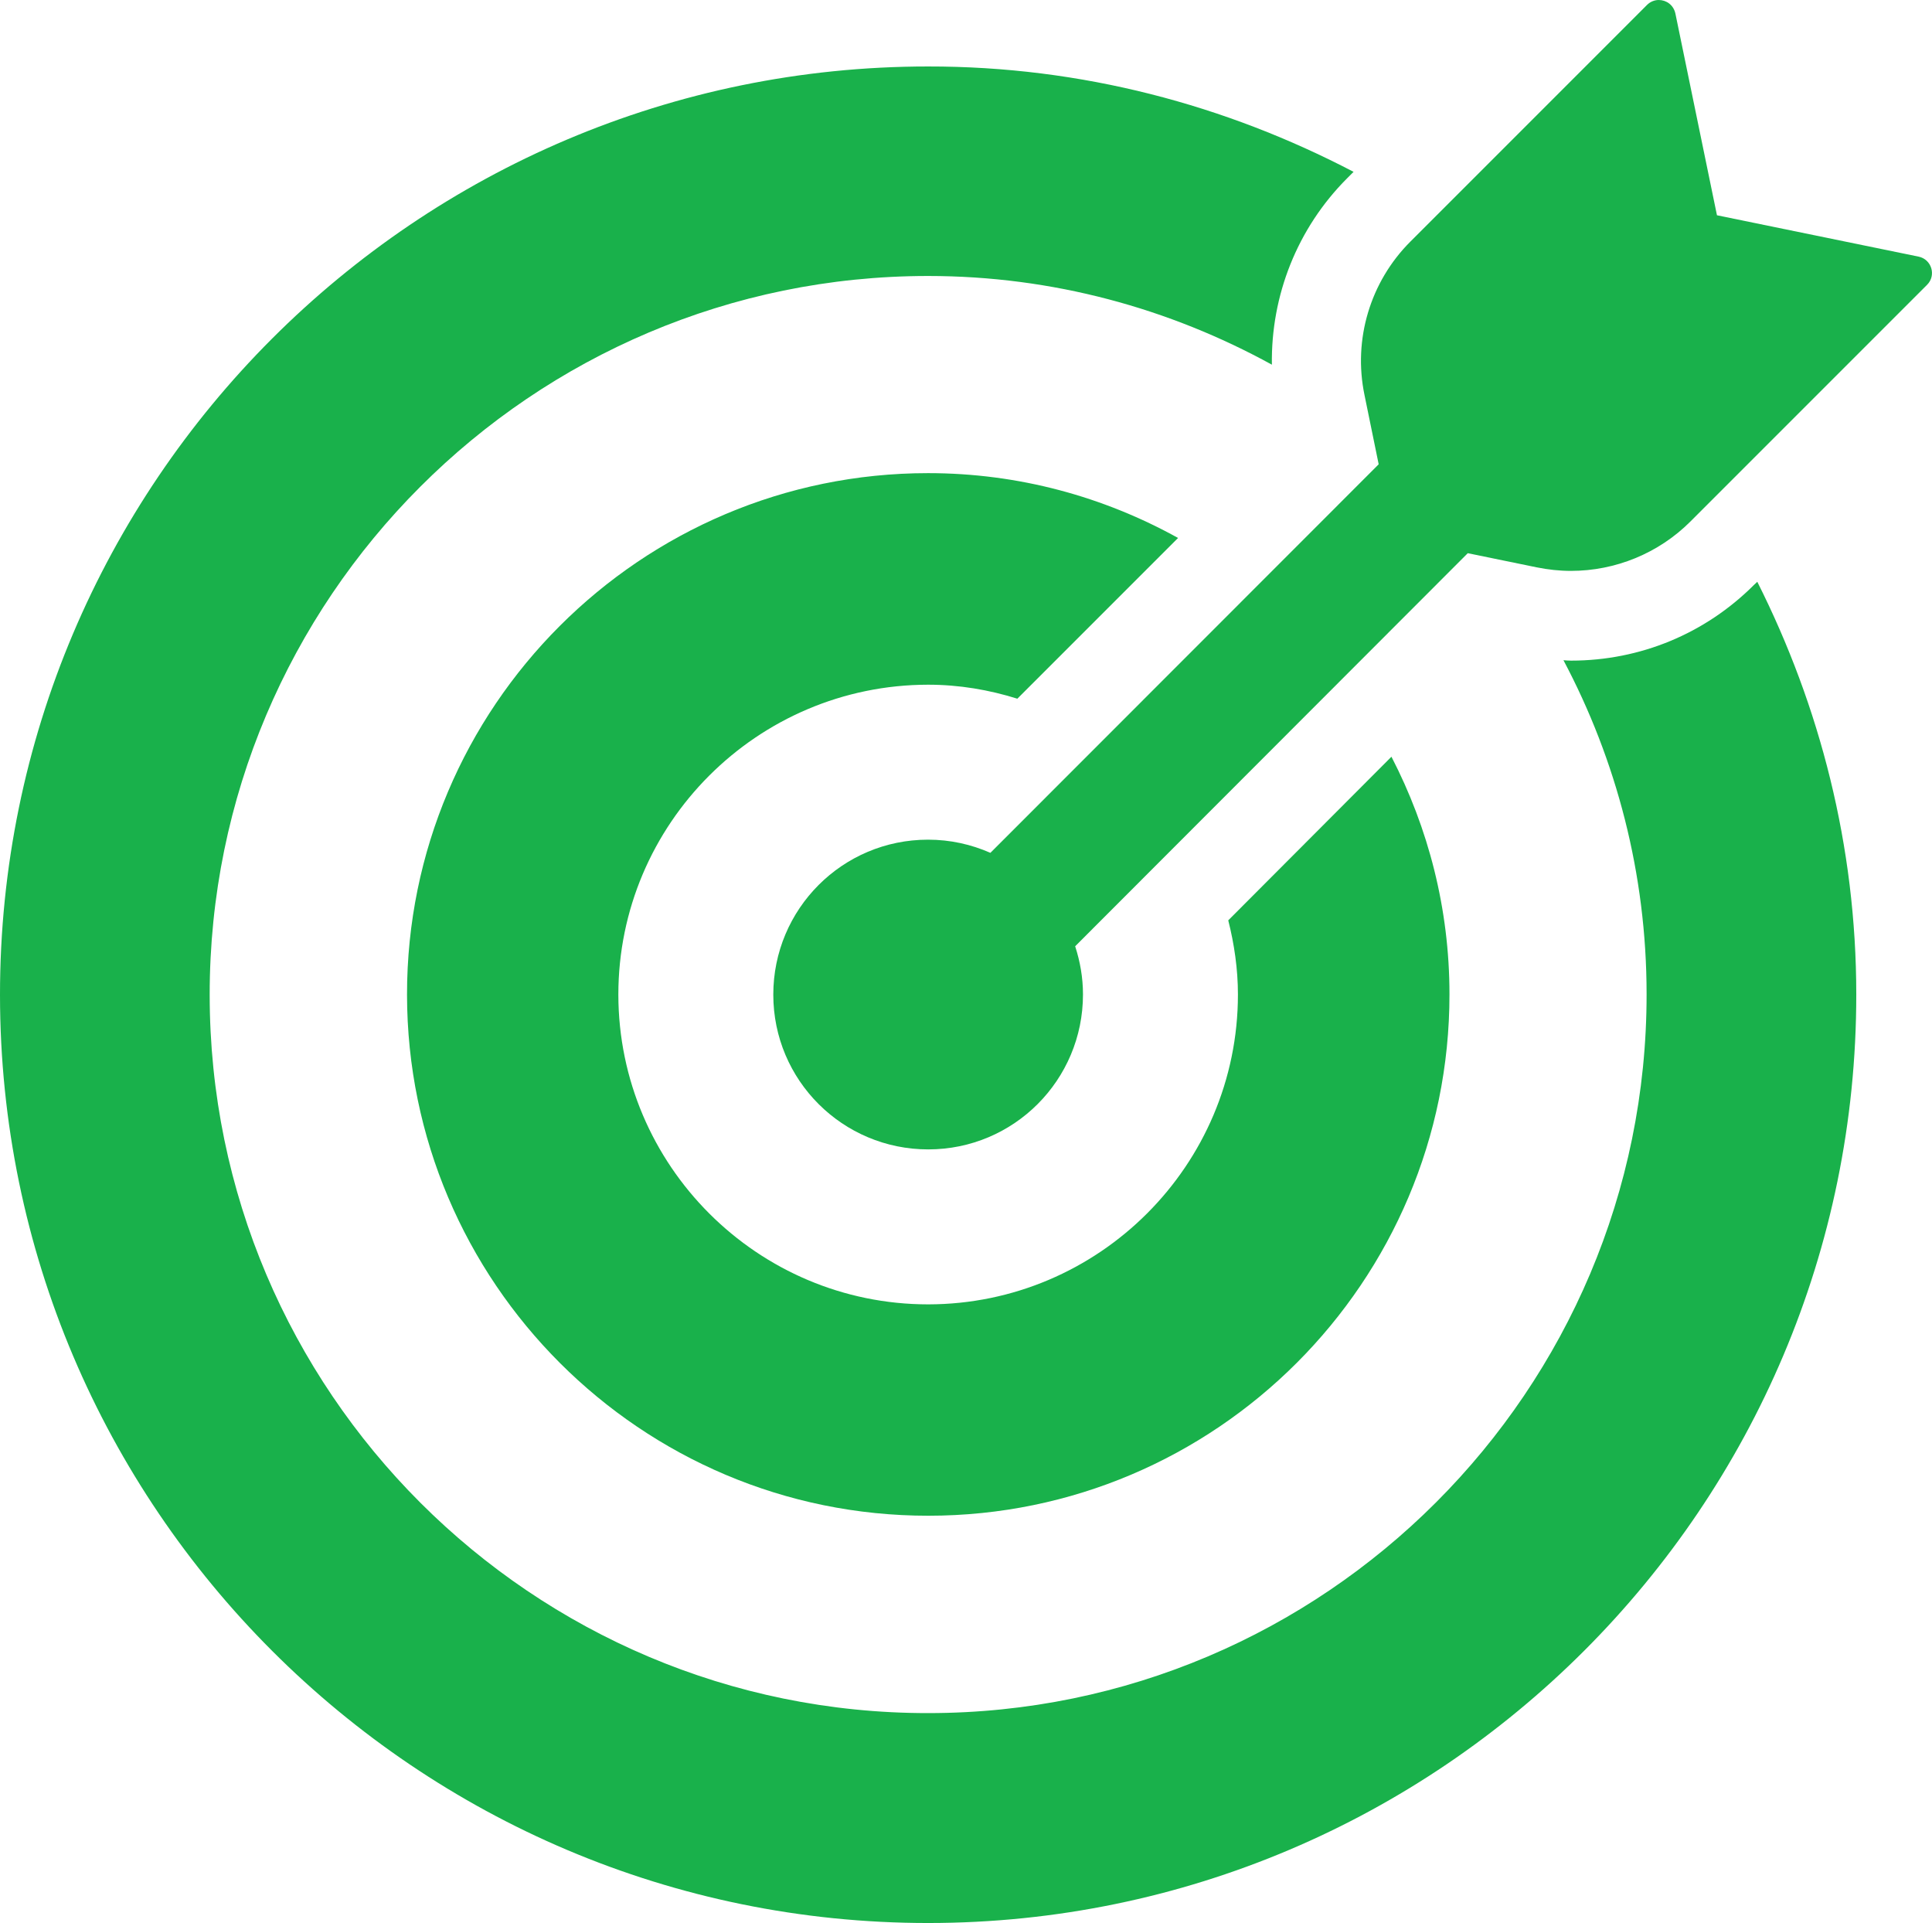
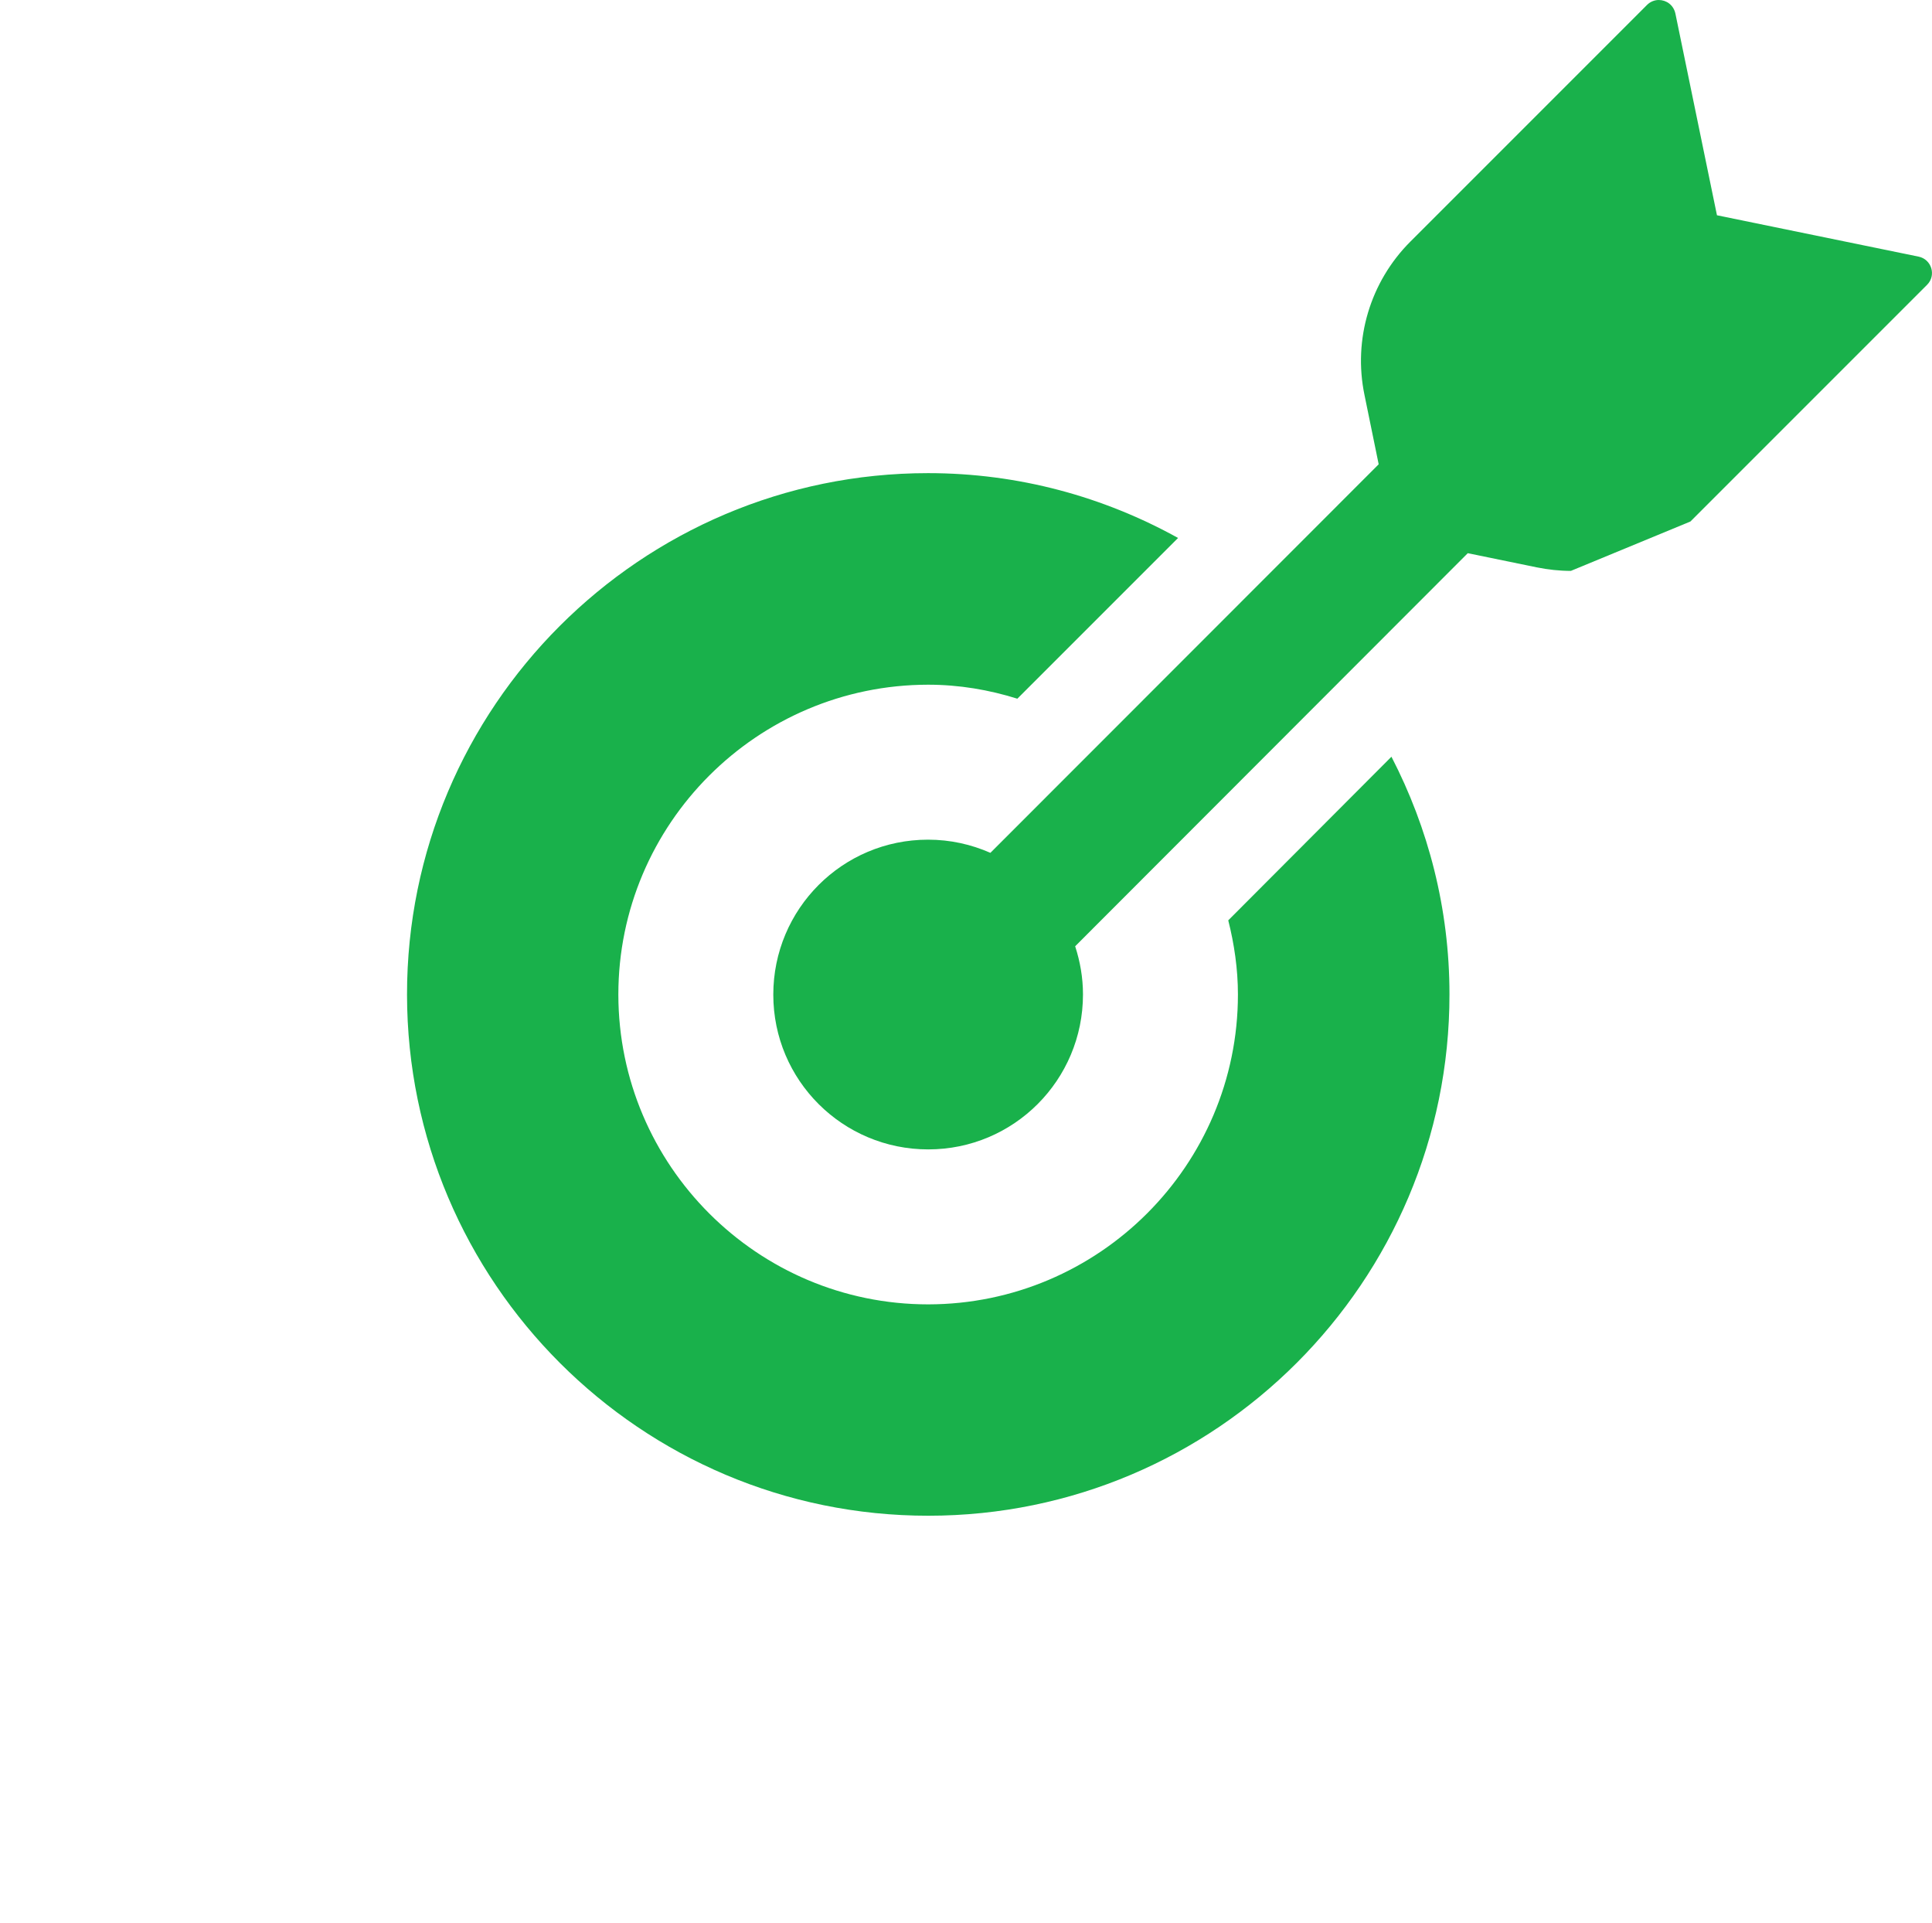
<svg xmlns="http://www.w3.org/2000/svg" version="1.1" id="Layer_1" x="0px" y="0px" viewBox="0 0 93.89 93.44" style="enable-background:new 0 0 93.89 93.44;" xml:space="preserve">
  <style type="text/css">
	.st0{fill:#19B14B;}
</style>
  <g>
-     <path class="st0" d="M82.15,25.34l11.5-11.5c0.46-0.46,0.22-1.24-0.41-1.37l-9.8-2.01l-2.02-9.8C81.33,0.24,80.98,0,80.61,0   c-0.2,0-0.41,0.08-0.57,0.24l-11.5,11.5c-1.95,1.95-2.79,4.75-2.23,7.45L67,22.56L48.13,41.44c-0.93-0.41-1.95-0.64-3.03-0.64   c-4.16,0-7.52,3.37-7.52,7.53c0,4.16,3.37,7.52,7.53,7.52c4.16,0,7.52-3.37,7.52-7.53c0-0.82-0.14-1.6-0.38-2.34l19.08-19.1   l3.36,0.69c0.55,0.11,1.1,0.17,1.65,0.17C78.5,27.74,80.6,26.89,82.15,25.34z" />
+     <path class="st0" d="M82.15,25.34l11.5-11.5c0.46-0.46,0.22-1.24-0.41-1.37l-9.8-2.01l-2.02-9.8C81.33,0.24,80.98,0,80.61,0   c-0.2,0-0.41,0.08-0.57,0.24l-11.5,11.5c-1.95,1.95-2.79,4.75-2.23,7.45L67,22.56L48.13,41.44c-0.93-0.41-1.95-0.64-3.03-0.64   c-4.16,0-7.52,3.37-7.52,7.53c0,4.16,3.37,7.52,7.53,7.52c4.16,0,7.52-3.37,7.52-7.53c0-0.82-0.14-1.6-0.38-2.34l19.08-19.1   l3.36,0.69c0.55,0.11,1.1,0.17,1.65,0.17z" />
    <path class="st0" d="M59.69,44.72c0.29,1.15,0.47,2.36,0.47,3.6c0,8.3-6.75,15.05-15.05,15.06c-8.3,0-15.05-6.75-15.06-15.05   c0-8.3,6.75-15.05,15.05-15.06c1.52,0,2.97,0.25,4.34,0.68l7.81-7.81c-3.61-2-7.74-3.15-12.15-3.15   c-13.97,0-25.33,11.37-25.32,25.34s11.37,25.33,25.34,25.32c13.97,0,25.33-11.37,25.32-25.34c0-4.16-1.03-8.08-2.82-11.54   L59.69,44.72z" />
-     <path class="st0" d="M85.24,28.42c-2.37,2.37-5.53,3.68-8.89,3.68c-0.12,0-0.24-0.01-0.37-0.02c2.57,4.85,4.04,10.37,4.04,16.23   c0.01,19.26-15.65,34.93-34.91,34.93C25.86,83.26,10.19,67.6,10.19,48.34c-0.01-19.25,15.65-34.93,34.91-34.93   c6.06,0,11.74,1.58,16.71,4.31c-0.05-3.36,1.23-6.63,3.66-9.06l0.31-0.31c-6.2-3.24-13.21-5.13-20.68-5.12   C20.22,3.23-0.01,23.47,0,48.35s20.25,45.1,45.12,45.09c24.87-0.01,45.1-20.25,45.09-45.12c0-7.22-1.77-14.01-4.81-20.05   L85.24,28.42z" />
  </g>
</svg>